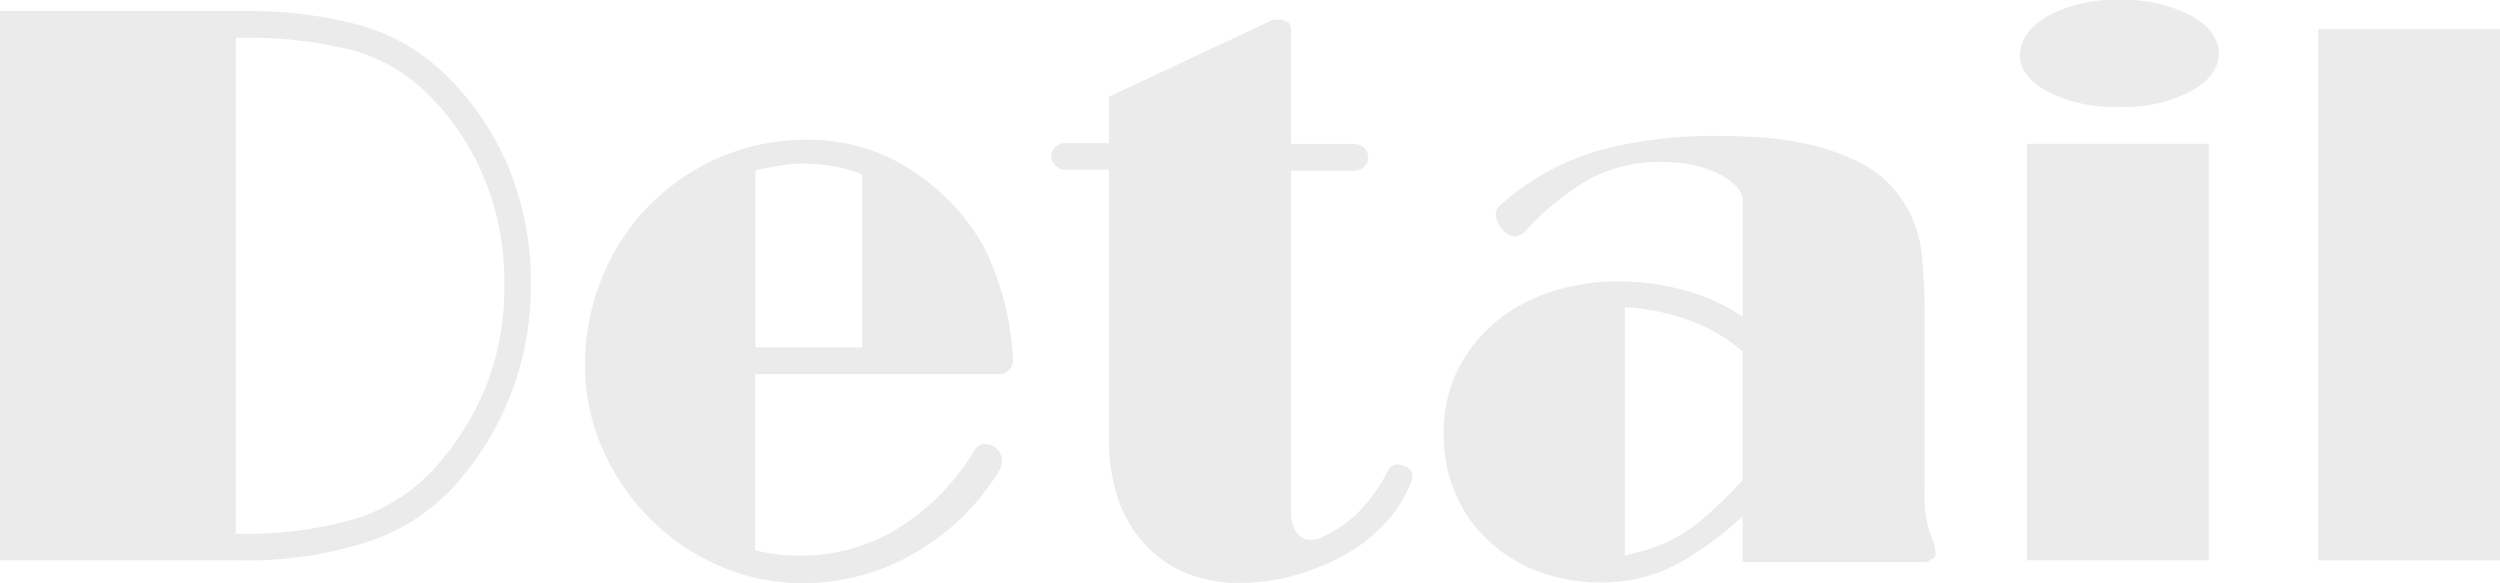
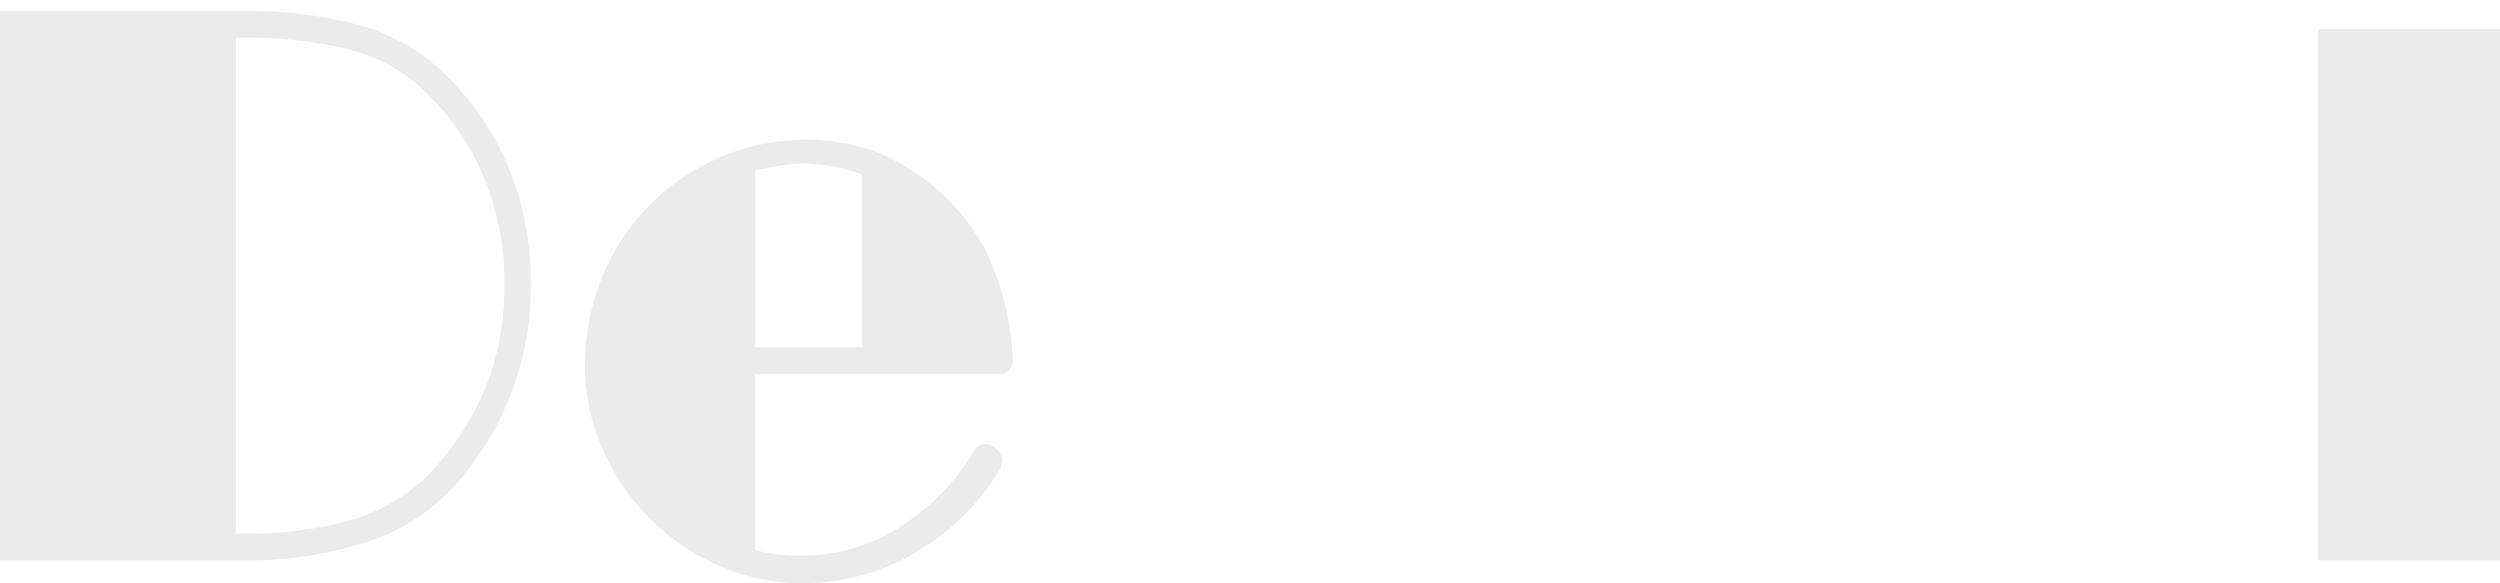
<svg xmlns="http://www.w3.org/2000/svg" viewBox="0 0 286.29 66.78">
  <defs>
    <style>.cls-1{opacity:0.1;}.cls-2{fill:#333;}</style>
  </defs>
  <g id="レイヤー_2" data-name="レイヤー 2">
    <g id="topics">
      <g class="cls-1">
        <path class="cls-2" d="M0,1.26H28.36A48.68,48.68,0,0,1,41,2.83a22.9,22.9,0,0,1,10.2,5.9,32.07,32.07,0,0,1,7,10.35,34,34,0,0,1,2.58,13.5,34.06,34.06,0,0,1-8.31,22.59A23.17,23.17,0,0,1,41.92,62.1,44.38,44.38,0,0,1,28,64.17H0ZM27,4.32V61.11h1A42.92,42.92,0,0,0,40.7,59.4a20.4,20.4,0,0,0,9.45-6.21A31.83,31.83,0,0,0,55.75,44a30.68,30.68,0,0,0,2-11.38A30.92,30.92,0,0,0,55.4,20.29a28.75,28.75,0,0,0-6.3-9.4,19.45,19.45,0,0,0-9.28-5.27,48.69,48.69,0,0,0-11.46-1.3Z" />
        <path class="cls-2" d="M111.59,51.57a1.44,1.44,0,0,1,1.32-.72,1.74,1.74,0,0,1,1.26.59,1.92,1.92,0,0,1,.57,1.39,3.14,3.14,0,0,1-.17.81,27,27,0,0,1-9.72,9.63A25.32,25.32,0,0,1,91.9,66.78a23.79,23.79,0,0,1-9.41-1.93,25.43,25.43,0,0,1-7.92-5.32,26,26,0,0,1-5.47-7.92A23.37,23.37,0,0,1,67,41.85a26.28,26.28,0,0,1,2-10.21A25.21,25.21,0,0,1,92.6,16a22.18,22.18,0,0,1,5.86.81A20,20,0,0,1,104,19.26a24.7,24.7,0,0,1,8.66,9A32,32,0,0,1,116,41.31a1.56,1.56,0,0,1-1.58,1.53H86.47V63a20.07,20.07,0,0,0,5.17.63,21,21,0,0,0,11.42-3.28A26.36,26.36,0,0,0,111.59,51.57Zm-20-32.85a28.19,28.19,0,0,0-5.08.81V39.78H98.73V20a15.3,15.3,0,0,0-3.55-1A24.34,24.34,0,0,0,91.55,18.72Z" />
-         <path class="cls-2" d="M158.94,53.91a1.11,1.11,0,0,1,1.05-.72,2.65,2.65,0,0,1,1.14.31,1.09,1.09,0,0,1,.61,1,2.22,2.22,0,0,1-.26,1,15.16,15.16,0,0,1-3.24,4.82,18.94,18.94,0,0,1-4.77,3.5,27.18,27.18,0,0,1-5.6,2.17,22.85,22.85,0,0,1-5.65.76,15.49,15.49,0,0,1-7.39-1.58,13.43,13.43,0,0,1-4.68-4,14.47,14.47,0,0,1-2.45-5.17,21,21,0,0,1-.7-5.13V19.44h-5.26a1.91,1.91,0,0,1-1-.63,1.48,1.48,0,0,1-.35-.9c0-.78.47-1.29,1.4-1.53H127V11.07l18.81-8.82H146a.52.52,0,0,0,.22,0,1.28,1.28,0,0,1,.3,0,1.93,1.93,0,0,1,.88.23c.29.15.44.49.44,1v13h7.26a1.75,1.75,0,0,1,1.18.54,1.43,1.43,0,0,1,0,2,1.75,1.75,0,0,1-1.18.54h-7.26V58.23a4.5,4.5,0,0,0,.65,2.79,2,2,0,0,0,1.62.81,4.56,4.56,0,0,0,1-.18l1.4-.72a13.22,13.22,0,0,0,3.72-3A19.17,19.17,0,0,0,158.94,53.91Z" />
-         <path class="cls-2" d="M174.61,26.55a2.11,2.11,0,0,1-1.14.54,2,2,0,0,1-1.44-.86,2.54,2.54,0,0,1-.75-1.66,1.38,1.38,0,0,1,.53-1.08,29.05,29.05,0,0,1,11.46-6.3,49.18,49.18,0,0,1,12.78-1.62c1.4,0,3.08,0,5,.13a34.42,34.42,0,0,1,6,.82,25.19,25.19,0,0,1,5.86,2.06,12.67,12.67,0,0,1,4.64,3.92A13.4,13.4,0,0,1,220,28.62a54.93,54.93,0,0,1,.39,6.57V56.25A13.8,13.8,0,0,0,221,61a8.82,8.82,0,0,1,.66,2.29c0,.3-.08.5-.22.58l-.48.32a1.41,1.41,0,0,1-.62.18H199.55V59.13a38.61,38.61,0,0,1-7.13,5.27,18.12,18.12,0,0,1-9.15,2.29,19.72,19.72,0,0,1-7.13-1.26,17.25,17.25,0,0,1-5.69-3.51,15.8,15.8,0,0,1-3.76-5.36,16.67,16.67,0,0,1-1.36-6.79,16.14,16.14,0,0,1,1.75-7.7,17.38,17.38,0,0,1,4.55-5.49A19.36,19.36,0,0,1,178,33.3a24.63,24.63,0,0,1,7.22-1.08,29.15,29.15,0,0,1,7.61,1,22.29,22.29,0,0,1,6.74,3.06V22.59a3.5,3.5,0,0,0-1.18-1.67,8.93,8.93,0,0,0-2.19-1.3,12.77,12.77,0,0,0-2.75-.81,16.77,16.77,0,0,0-3-.27,17.11,17.11,0,0,0-8.62,2.07A30.88,30.88,0,0,0,174.61,26.55Zm14.18,36.36a17.37,17.37,0,0,0,5.86-3.2,47.07,47.07,0,0,0,4.9-4.72V40.23a19.41,19.41,0,0,0-6.26-3.6,25.1,25.1,0,0,0-7.22-1.44V63.63l1.36-.36Z" />
-         <path class="cls-2" d="M231.32,6.39q0-2.7,3.15-4.54A16.15,16.15,0,0,1,242.7,0a16.51,16.51,0,0,1,8.23,1.8q3.15,1.8,3.15,4.32t-3.15,4.32a16.51,16.51,0,0,1-8.23,1.8,16.83,16.83,0,0,1-8.23-1.76Q231.32,8.73,231.32,6.39Zm.79,10.08h20.83v47.7H232.11Z" />
        <path class="cls-2" d="M265.46,3.33h20.83V64.17H265.46Z" />
      </g>
    </g>
  </g>
</svg>